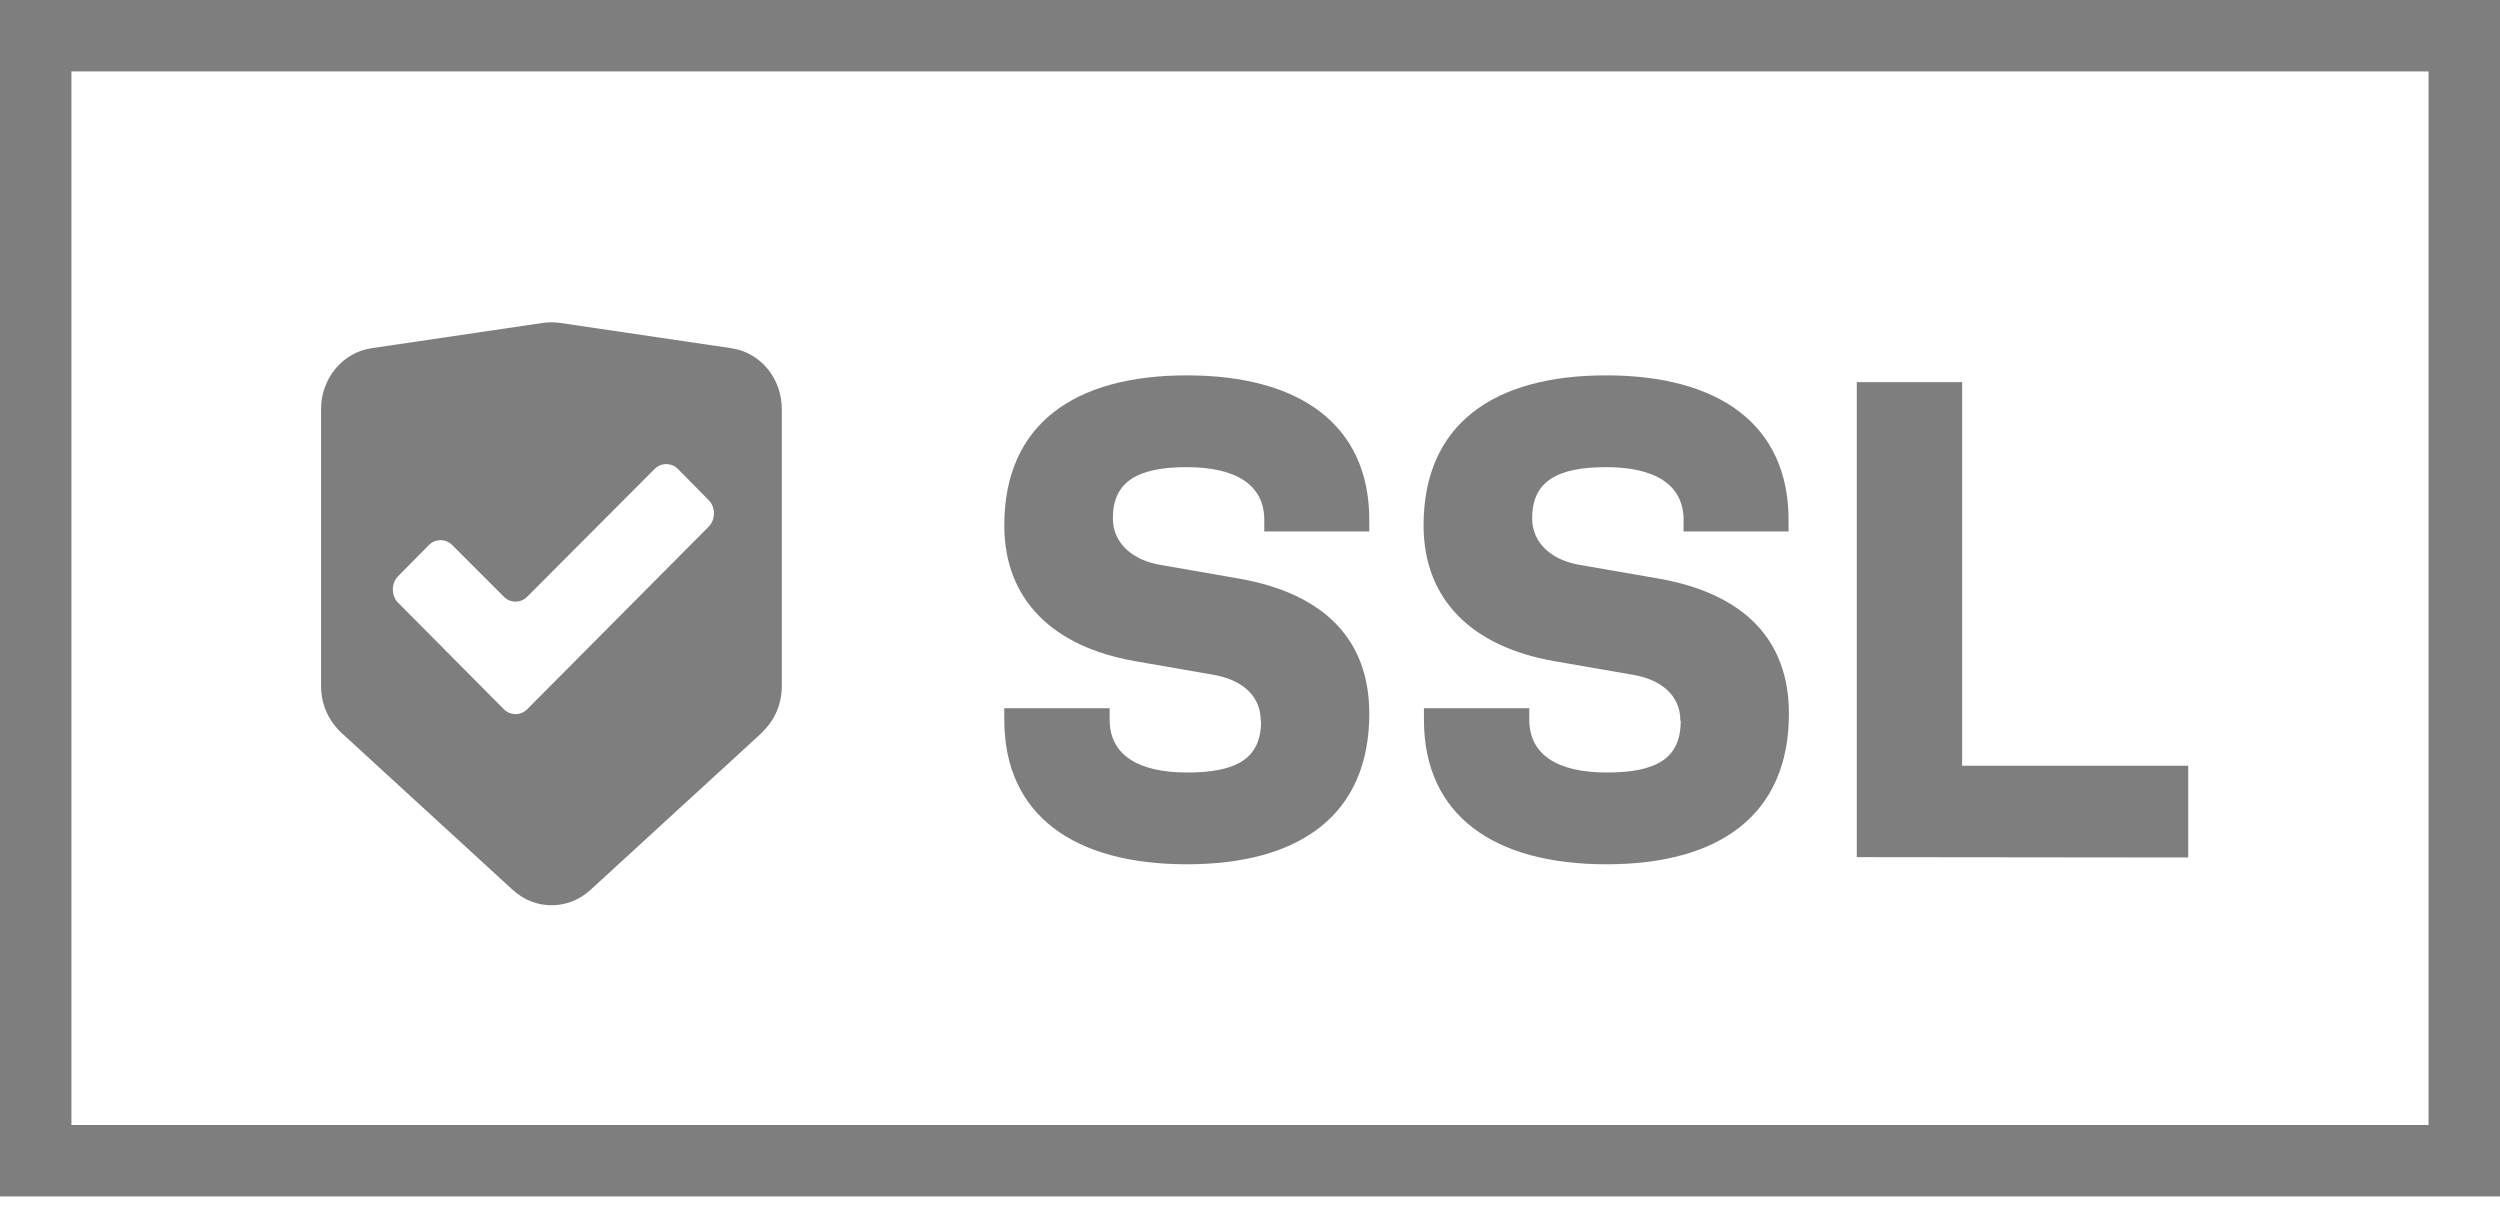
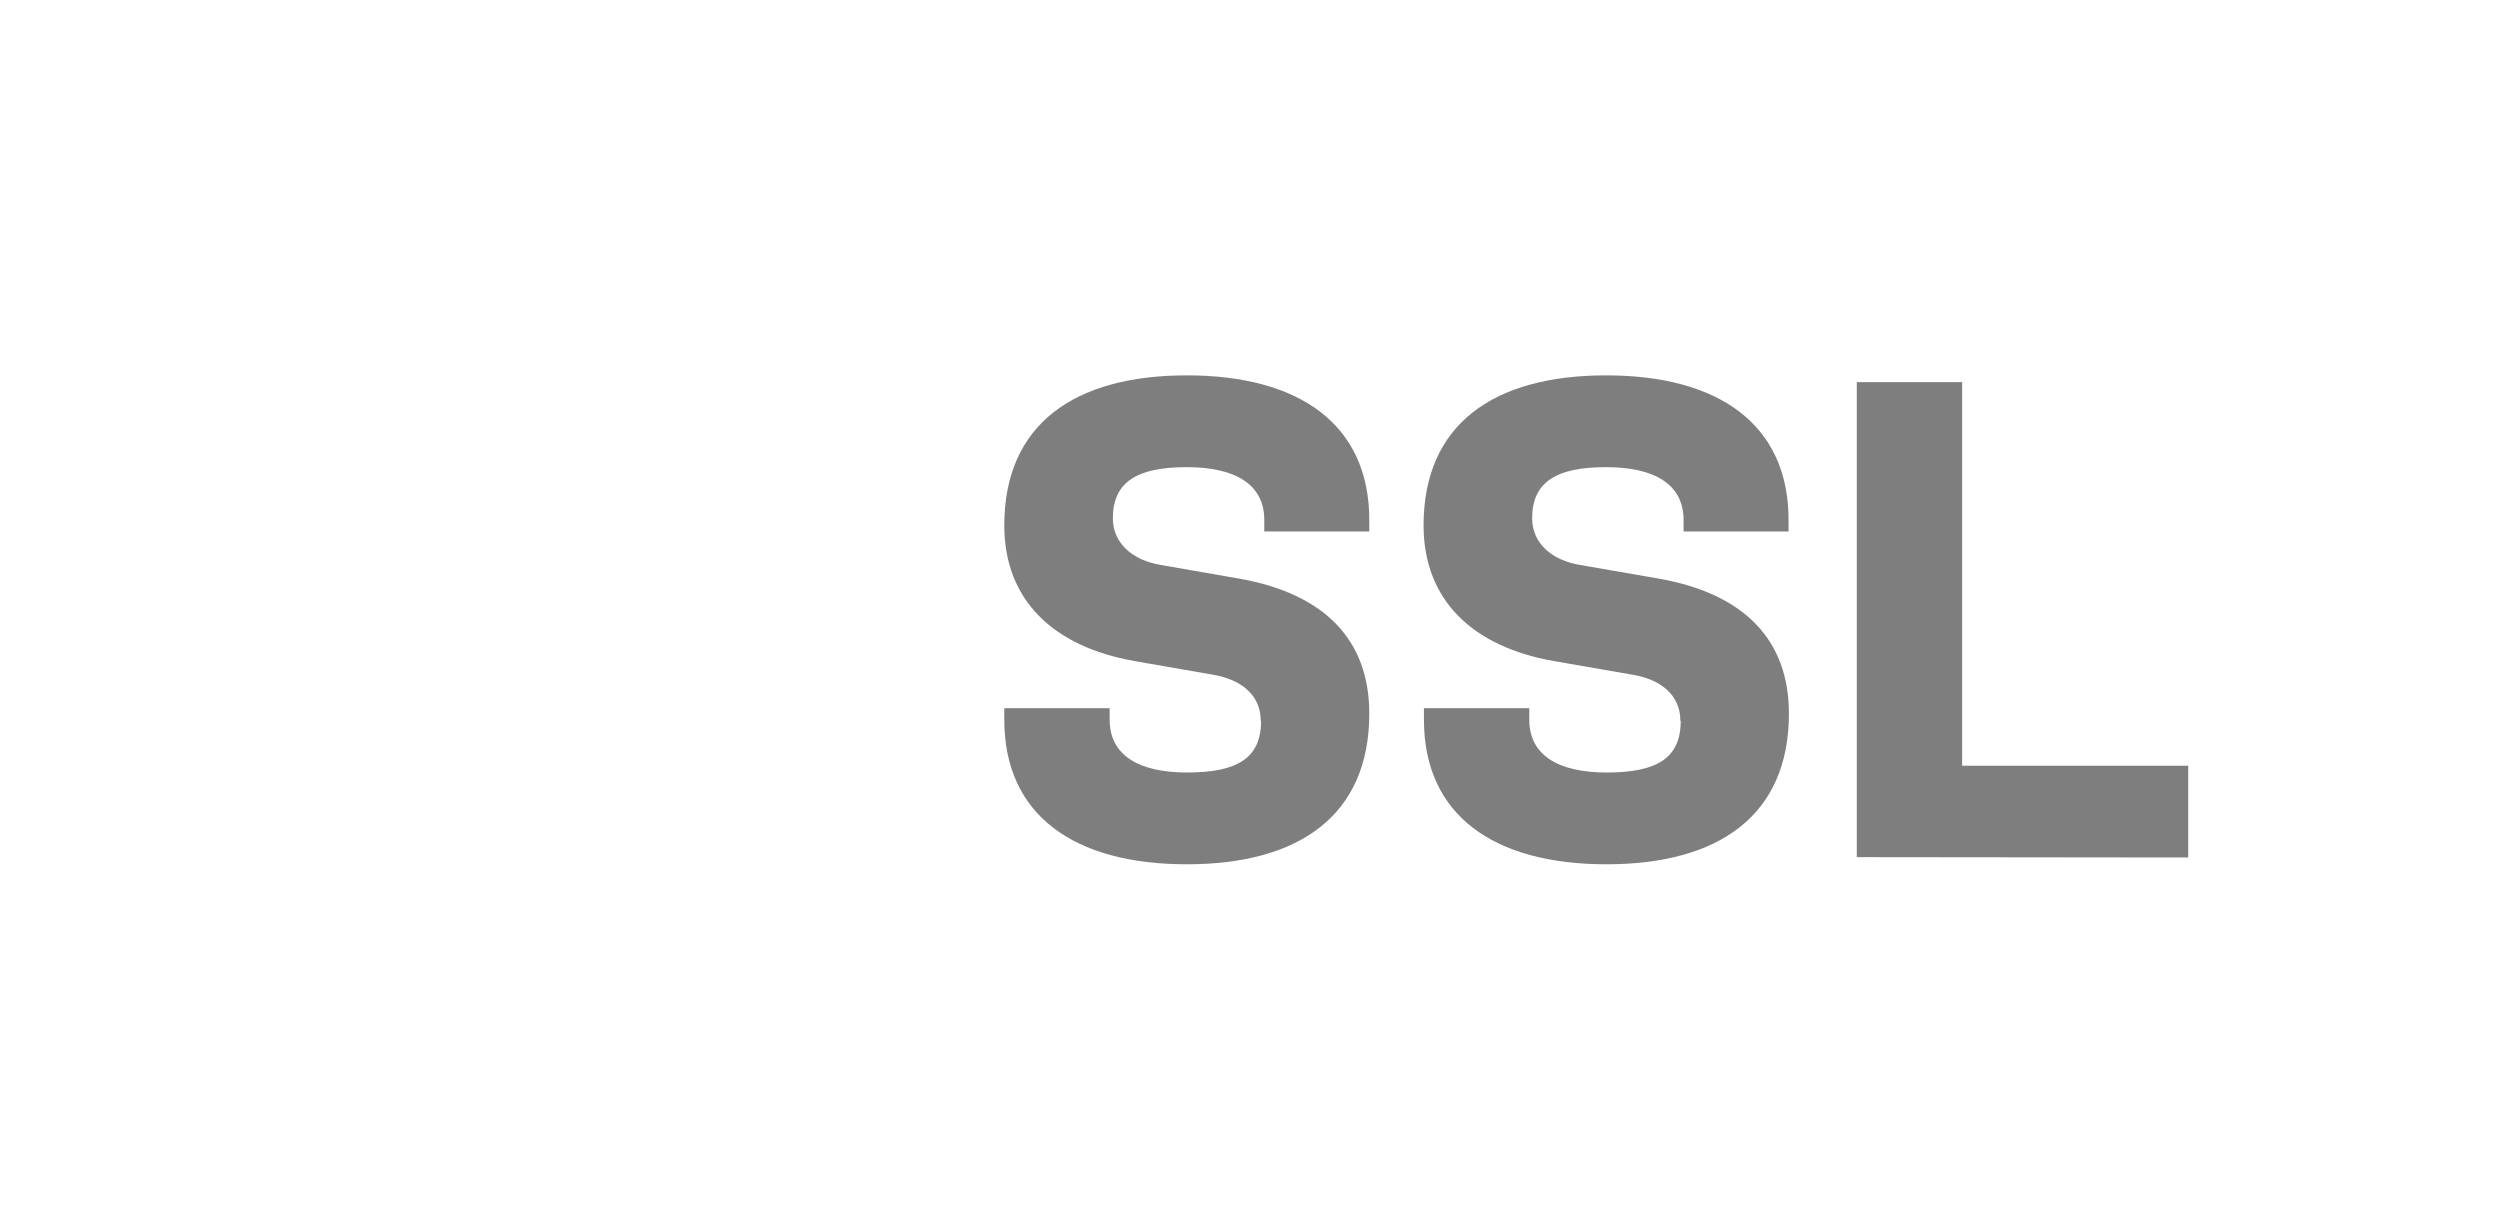
<svg xmlns="http://www.w3.org/2000/svg" width="100%" height="100%" viewBox="0 0 70 34" version="1.1">
  <title>Close Button</title>
  <desc>Created with Sketch.</desc>
  <g id="SSL">
-     <path id="Rectangle" style=" fill: none;stroke: #7e7e7e;stroke-width: 2 " d="M1,32.5h68v-31.5h-68z" />
    <path id="Layer" style="fill:#7e7e7e" d="M35.3,20.18c0,-0.72 -0.55,-1.16 -1.35,-1.29l-2.18,-0.38c-2.28,-0.4 -3.65,-1.71 -3.65,-3.8c0,-2.83 1.96,-4.2 5.11,-4.2c3.15,0 5.11,1.37 5.11,4.05v0.32h-2.94v-0.32c0,-0.99 -0.8,-1.48 -2.17,-1.48c-1.37,0 -2.07,0.4 -2.07,1.43c0,0.7 0.55,1.18 1.35,1.31l2.18,0.38c2.39,0.42 3.65,1.71 3.65,3.78c0,2.85 -1.96,4.22 -5.11,4.22c-3.15,0 -5.11,-1.37 -5.11,-4.05v-0.32h2.95v0.32c0,0.99 0.8,1.48 2.17,1.48c1.37,0 2.07,-0.38 2.07,-1.44zM47.05,20.18c0,-0.72 -0.55,-1.16 -1.35,-1.29l-2.19,-0.38c-2.28,-0.4 -3.65,-1.71 -3.65,-3.8c0,-2.83 1.96,-4.2 5.11,-4.2c3.15,0 5.11,1.37 5.11,4.05v0.32h-2.94v-0.32c0,-0.99 -0.8,-1.48 -2.17,-1.48c-1.37,0 -2.07,0.4 -2.07,1.43c0,0.7 0.55,1.18 1.35,1.31l2.19,0.38c2.39,0.42 3.65,1.71 3.65,3.78c0,2.85 -1.96,4.22 -5.11,4.22c-3.15,0 -5.11,-1.37 -5.11,-4.05v-0.32h2.95v0.32c0,0.99 0.8,1.48 2.17,1.48c1.37,0 2.07,-0.38 2.07,-1.44zM51.99,24v-13.3h2.95v10.74h6.33v2.57z" />
-     <path id="Combined-Shape" style="fill:#7e7e7e" d="M21.34,20.51l-4.81,4.41c-0.62,0.57 -1.55,0.57 -2.17,0l-4.81,-4.41c-0.35,-0.33 -0.56,-0.79 -0.56,-1.29v-7.77c0,-0.85 0.6,-1.58 1.41,-1.7l4.81,-0.71c0.15,-0.02 0.31,-0.02 0.46,0l4.81,0.71c0.81,0.12 1.41,0.84 1.41,1.7v7.77c0,0.49 -0.2,0.96 -0.56,1.29zM14.11,19.86c0.18,0.18 0.47,0.18 0.65,0l5.08,-5.11c0.2,-0.2 0.2,-0.55 0,-0.75l-0.86,-0.87c-0.18,-0.18 -0.47,-0.18 -0.65,0l-3.57,3.58c-0.18,0.18 -0.47,0.18 -0.65,0l-1.45,-1.45c-0.18,-0.18 -0.47,-0.18 -0.65,0l-0.86,0.87c-0.2,0.2 -0.2,0.55 0,0.75z" />
  </g>
</svg>